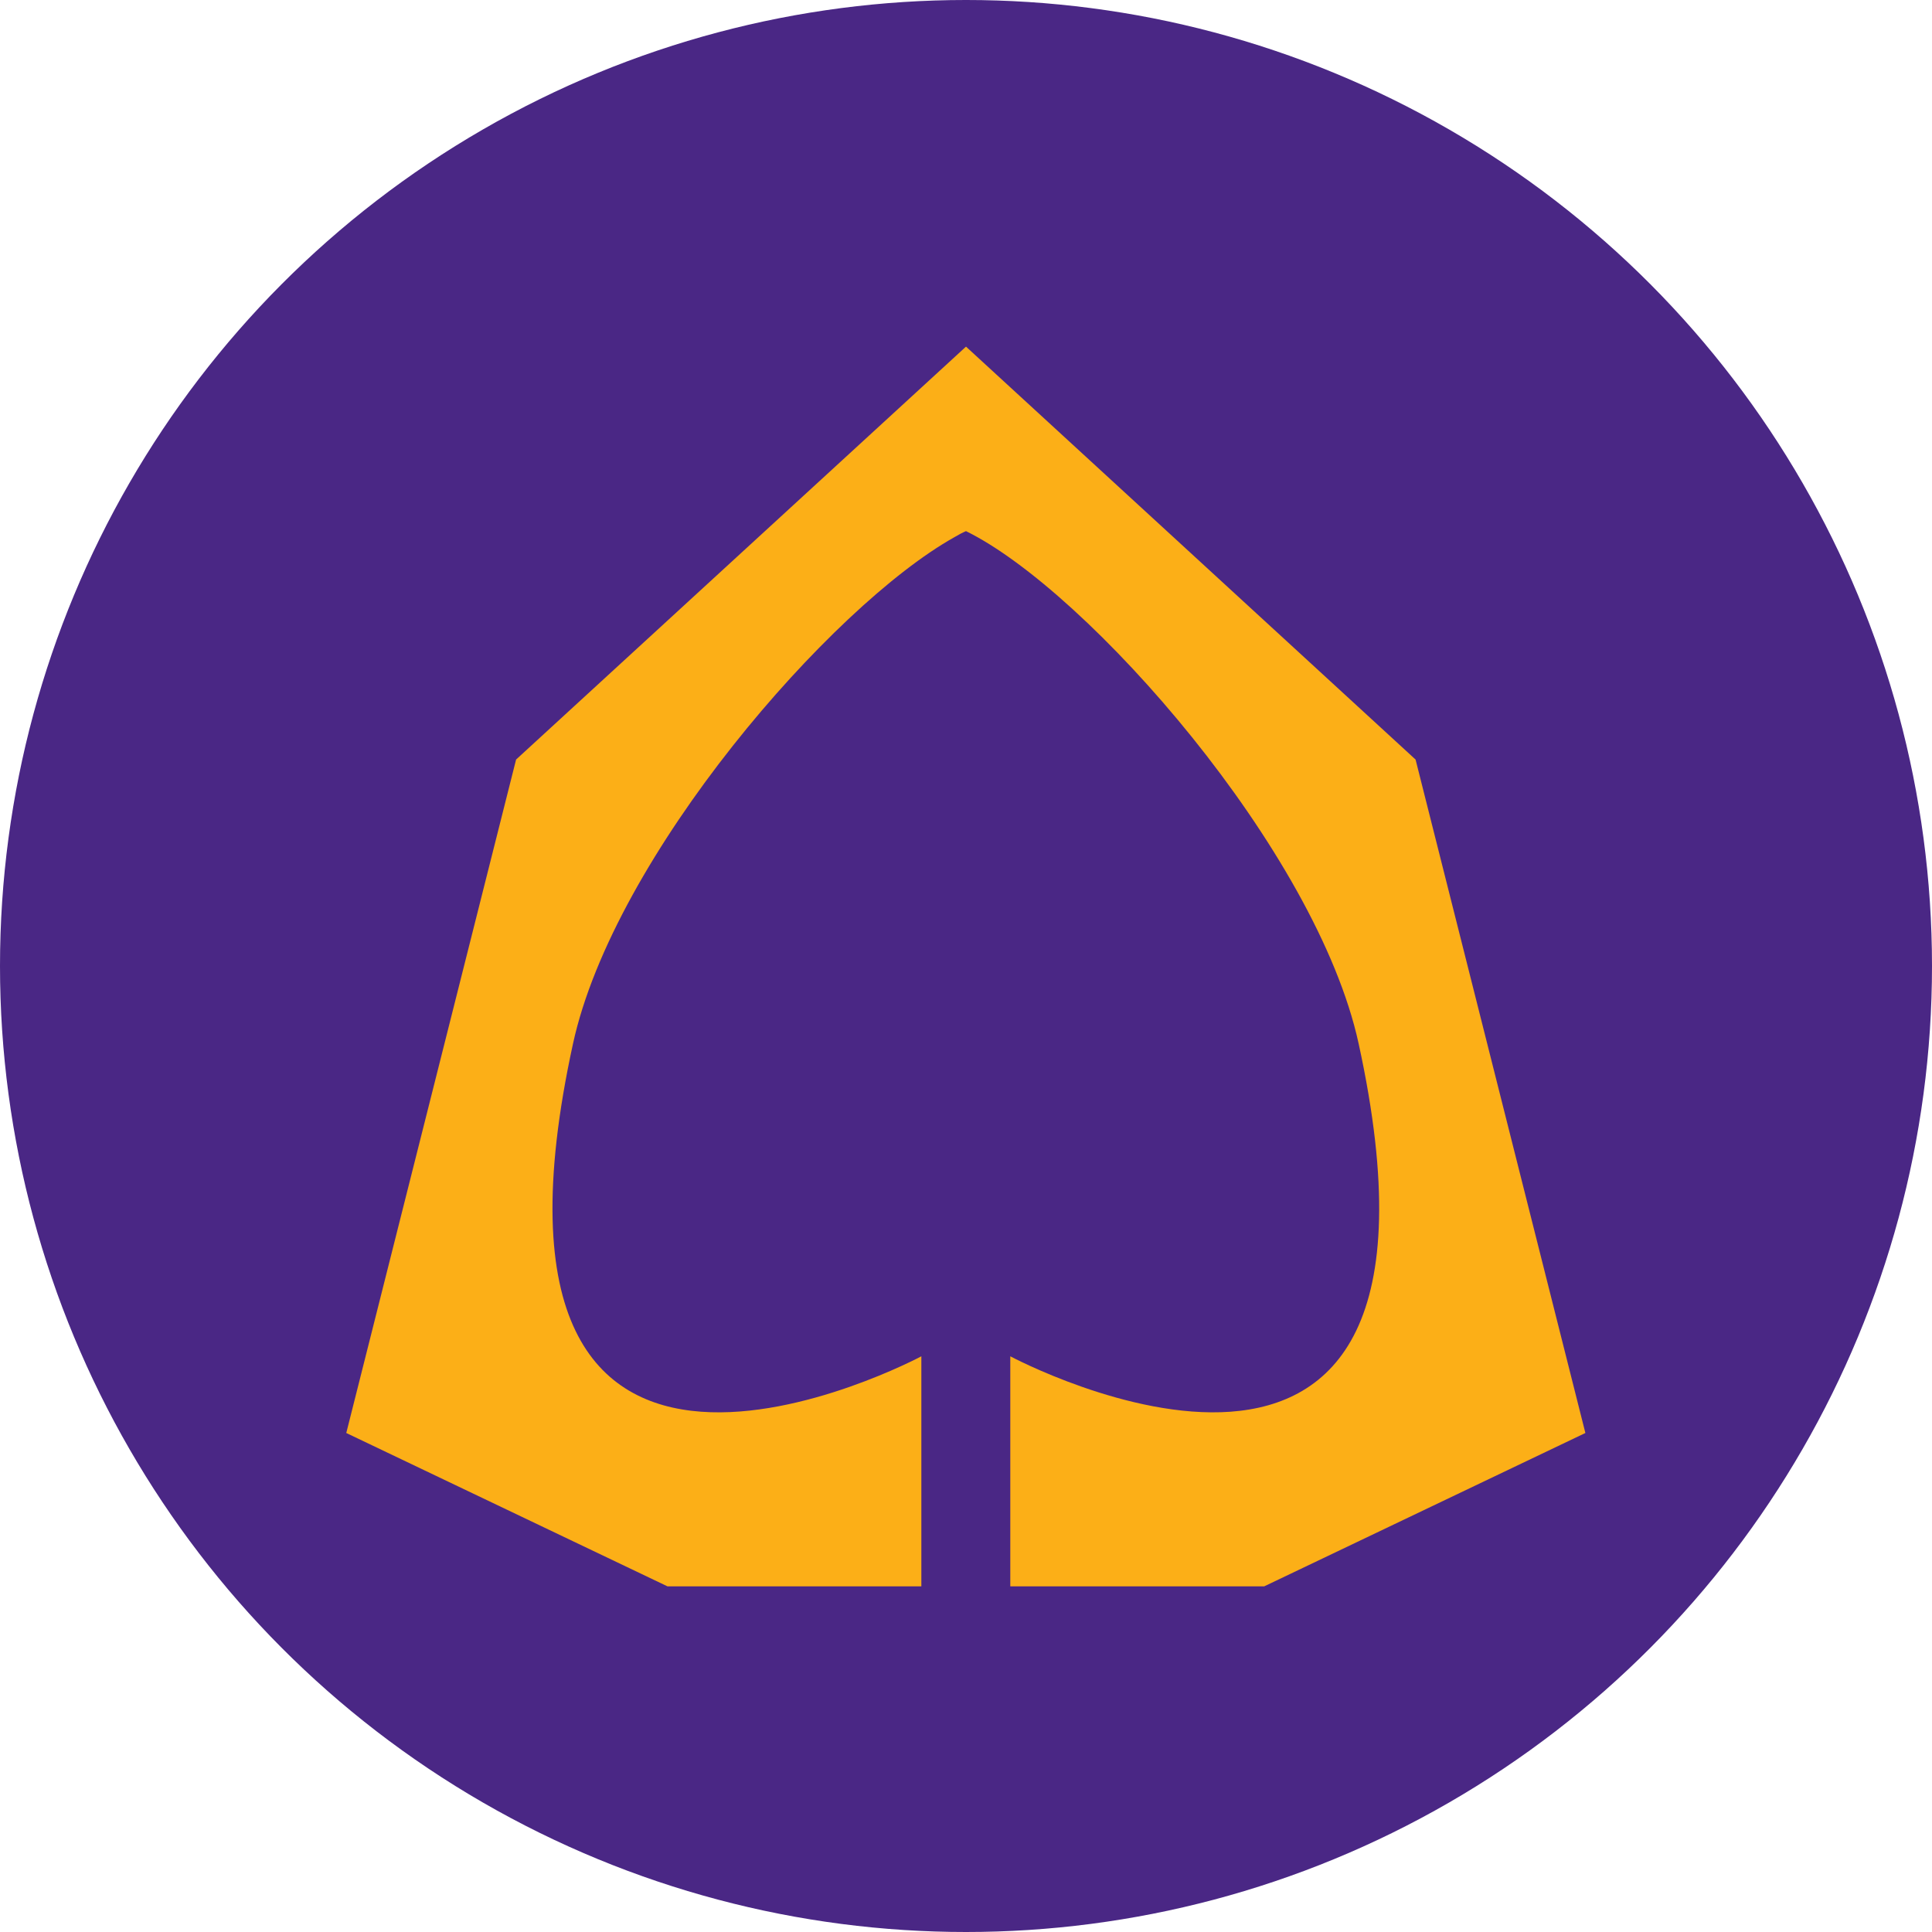
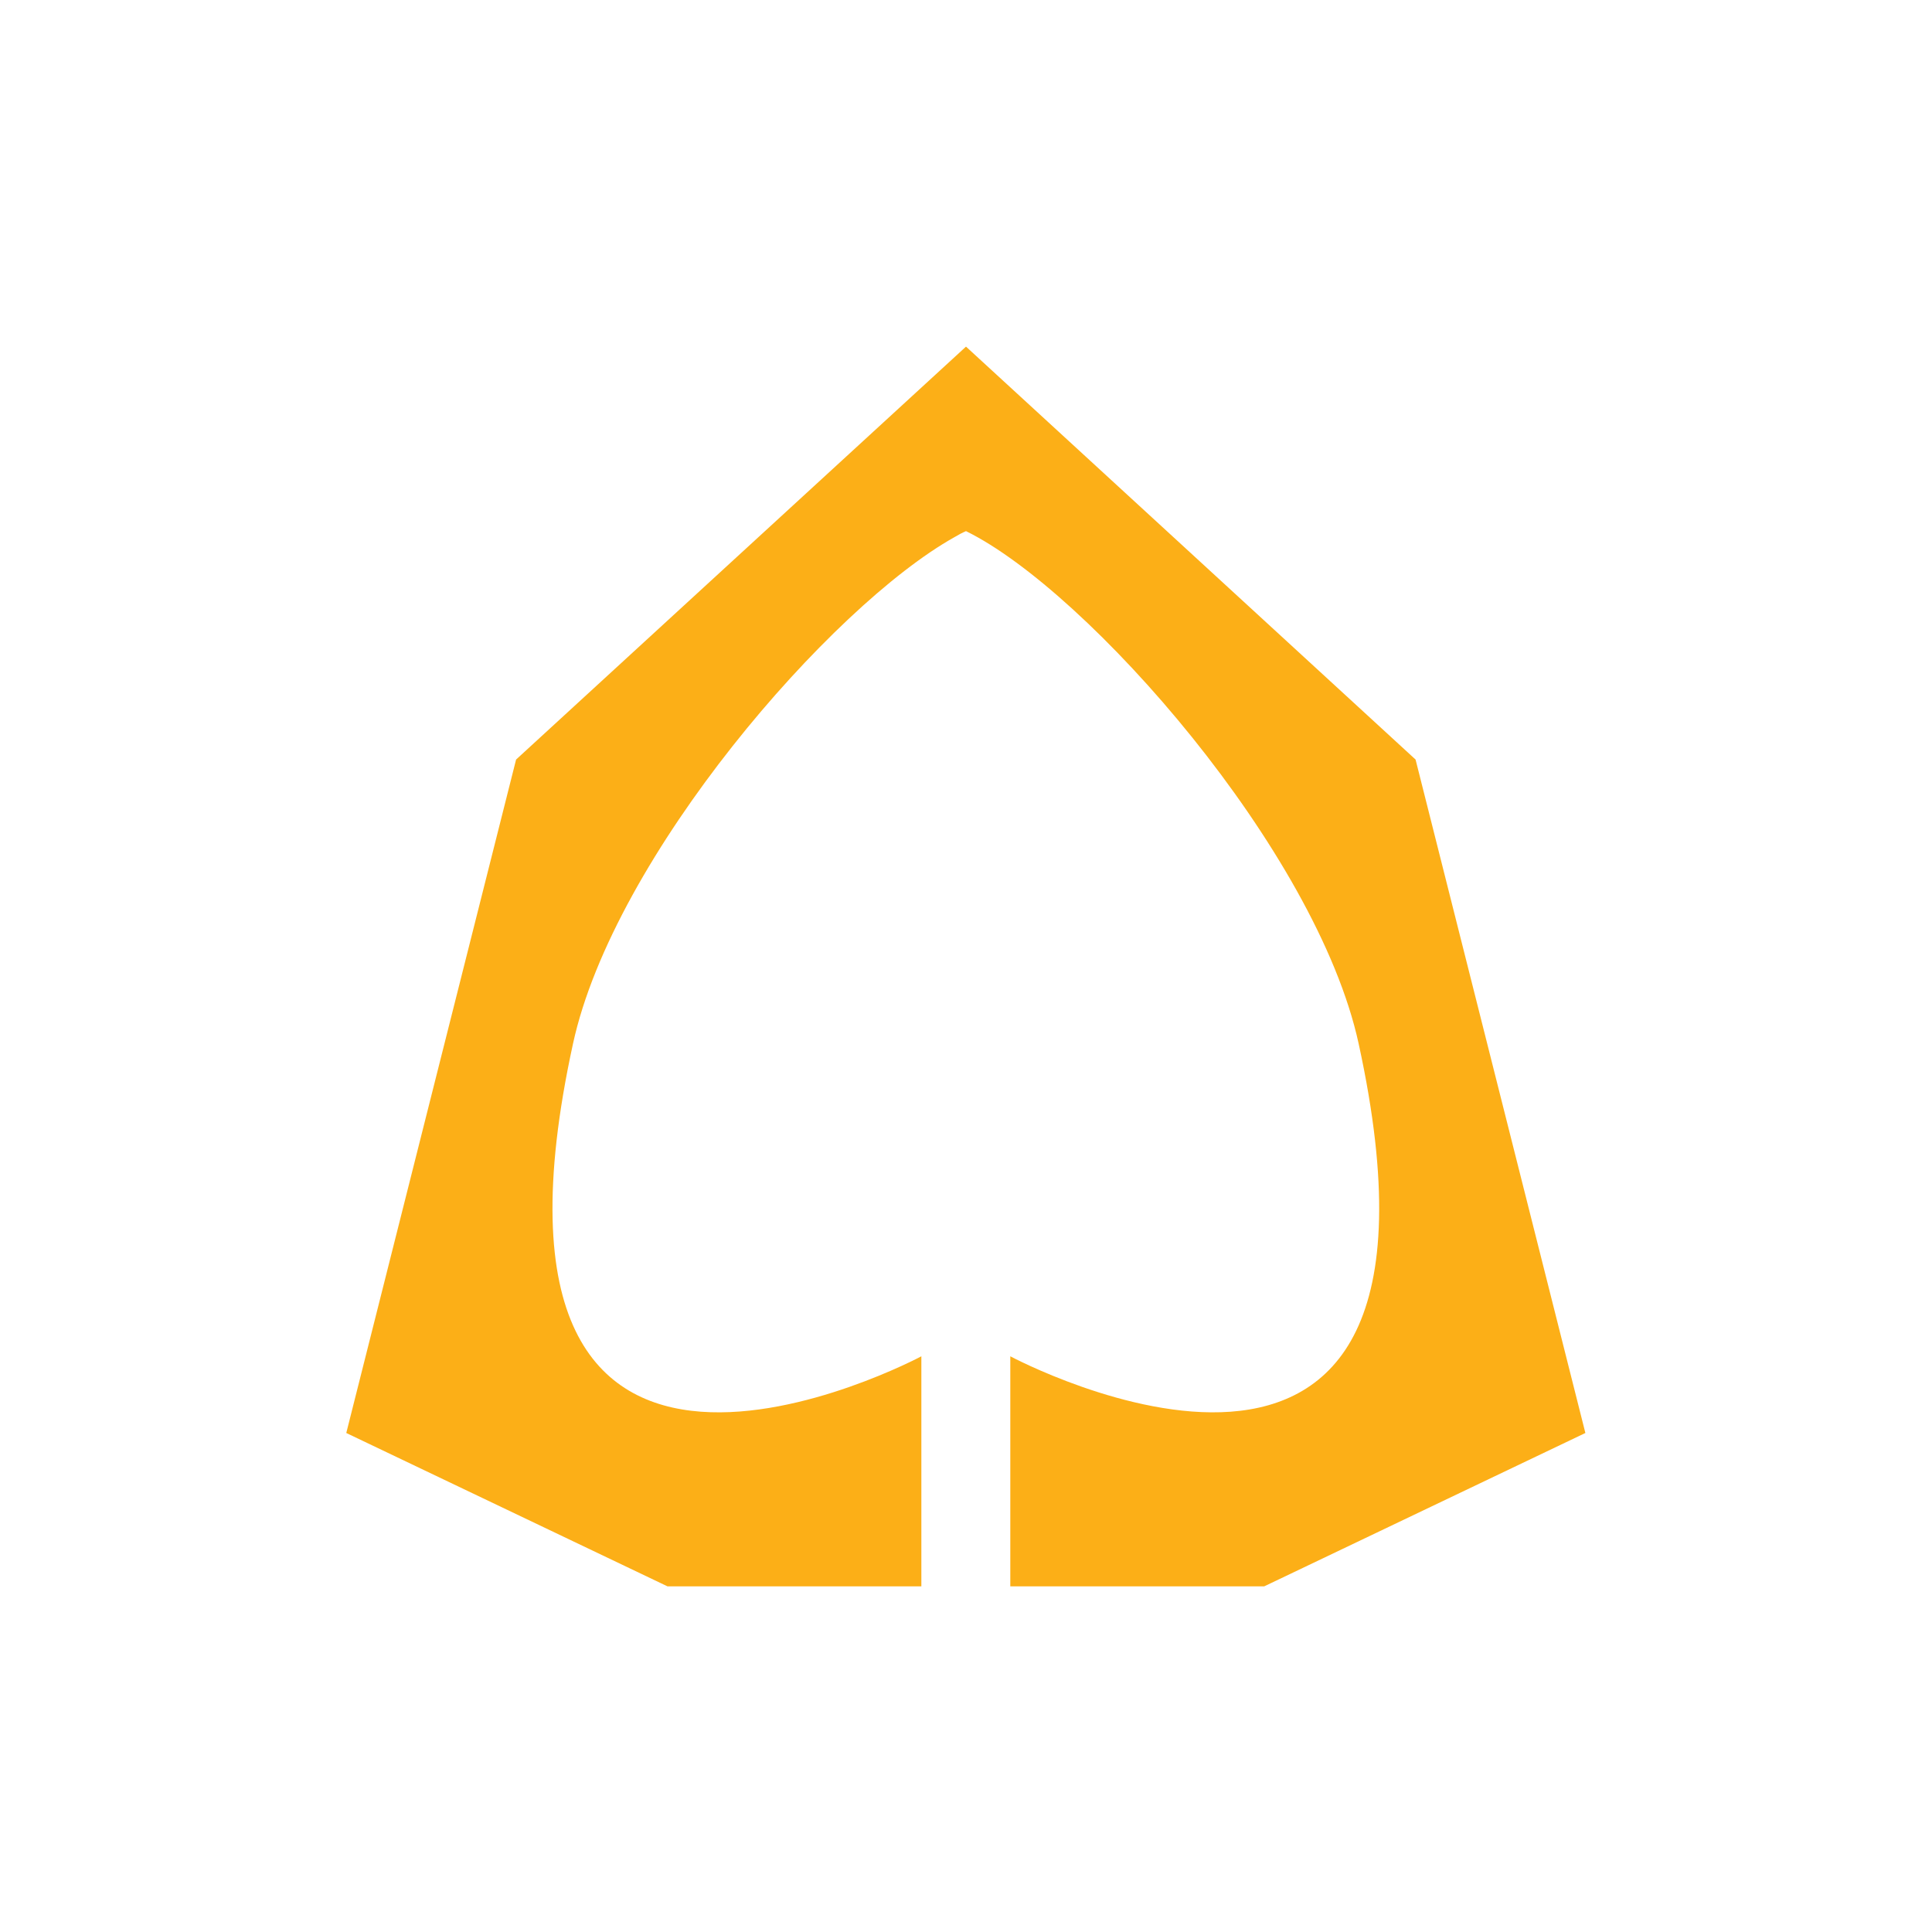
<svg xmlns="http://www.w3.org/2000/svg" width="56px" height="56px" viewBox="0 0 56 56" version="1.1">
  <title>icnw_bank_scb</title>
  <desc>Created with Sketch.</desc>
  <defs />
  <g id="logo_bank" stroke="none" stroke-width="1" fill="none" fill-rule="evenodd">
    <g id="icnw_bank_scb">
-       <circle id="Oval-2" fill="#4A2785" cx="28" cy="28" r="28" />
      <g id="scb" transform="translate(10, 10)" fill="#FCAF17">
        <path d="M35.953,31.536 L31.031,12.016 L18,0.047 L4.959,12.016 L0.037,31.536 L9.347,35.981 L16.706,35.981 L16.706,29.313 C16.706,29.313 3.038,36.617 6.609,20.251 C7.791,14.818 14.081,7.57 17.672,5.566 C17.784,5.5 17.887,5.443 18,5.395 L18,5.395 C21.525,7.124 28.163,14.656 29.381,20.251 C32.953,36.617 19.284,29.313 19.284,29.313 L19.284,35.981 L26.644,35.981 L35.953,31.536 L35.953,31.536 Z" id="Shape" />
      </g>
    </g>
  </g>
</svg>